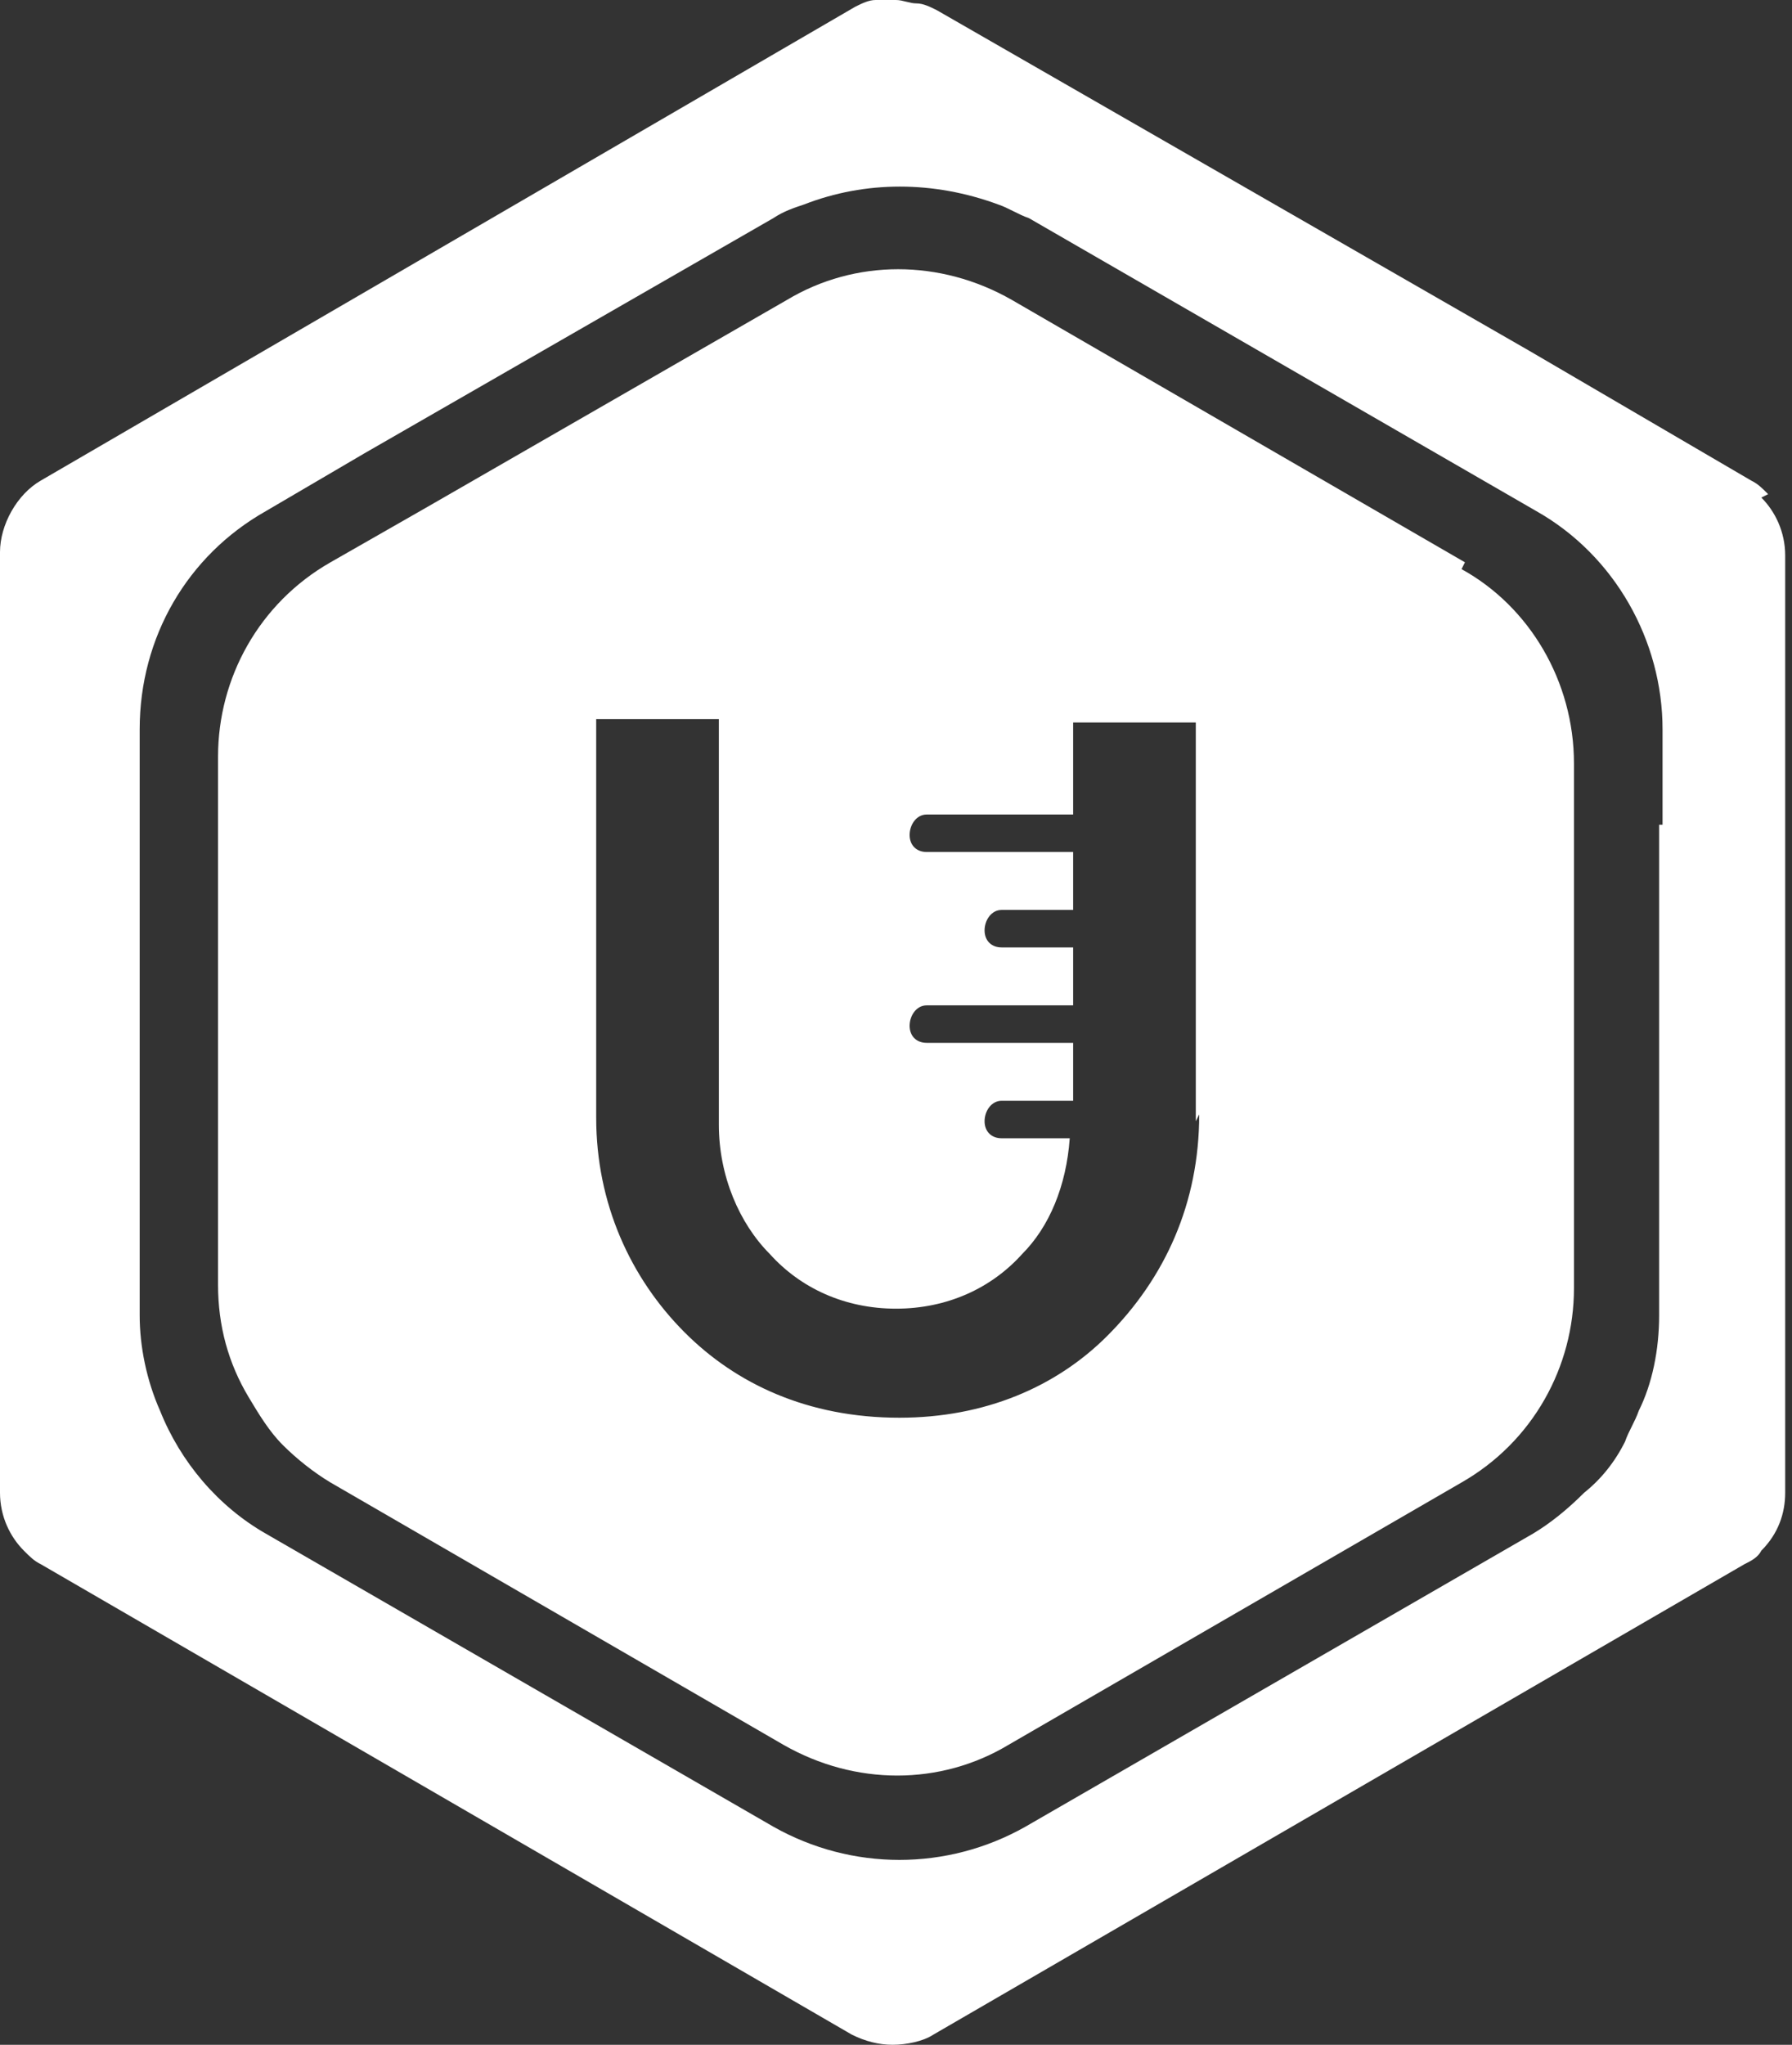
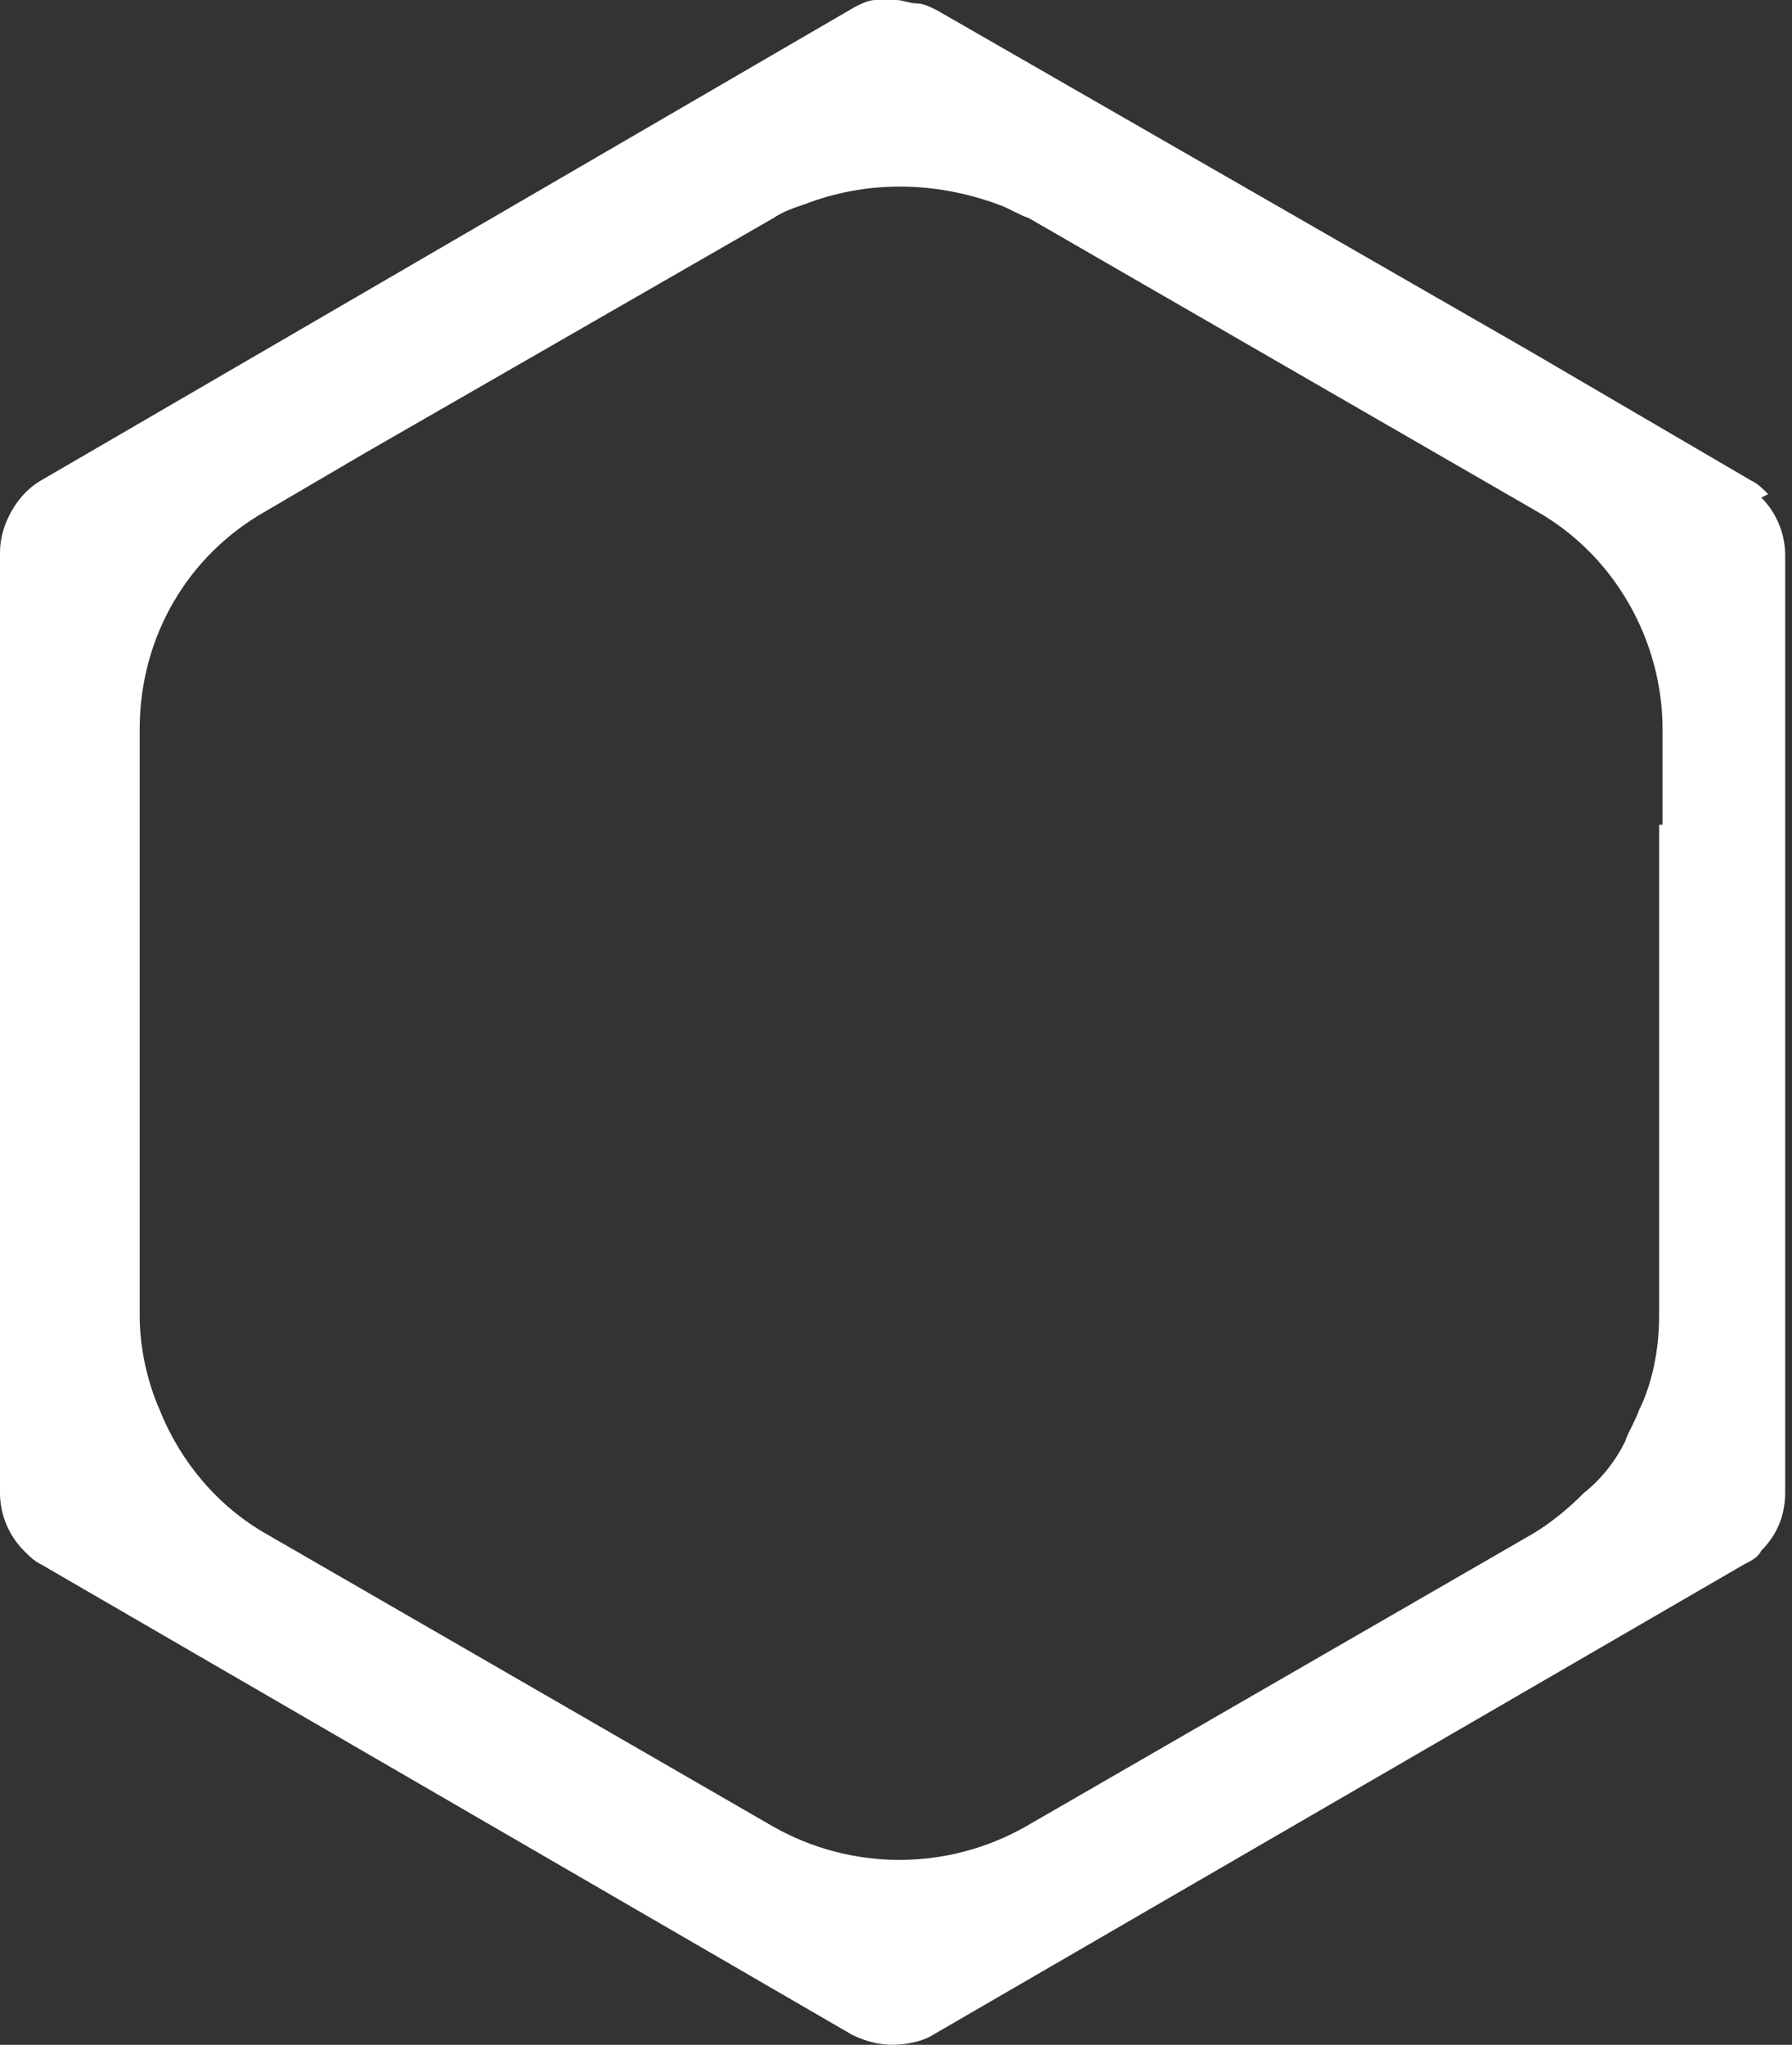
<svg xmlns="http://www.w3.org/2000/svg" id="_Шар_1" data-name="Шар 1" version="1.1" viewBox="0 0 52.6 60">
  <rect x="0" y="0" width="52.6" height="60" fill="#333333" stroke="none" />
  <defs>
    <style>
      .cls-1 {
        fill: #fff;
        stroke-width: 0px;
      }
    </style>
  </defs>
-   <path class="cls-1" d="M43,16.5l-13.3-7.7c-2.1-1.2-4.6-1.2-6.6,0l-10.6,6.1-2.8,1.6c-2.1,1.2-3.3,3.4-3.3,5.7v1.6s0,13.9,0,13.9c0,1.2.3,2.3.9,3.3.3.5.6,1,1,1.4.4.4.9.8,1.4,1.1l13.3,7.7c2.1,1.2,4.6,1.2,6.6,0l13.3-7.7c2.1-1.2,3.3-3.4,3.3-5.7v-15.4c0-2.4-1.3-4.6-3.3-5.7ZM35.2,32.7c0,2.6-1,4.8-2.7,6.5-1.5,1.5-3.6,2.4-6.1,2.4-2.7,0-4.8-1-6.3-2.5-1.6-1.6-2.6-3.8-2.6-6.3v-11.7h3.6v11.9c0,1.5.6,2.9,1.5,3.8.9,1,2.2,1.6,3.7,1.6,1.5,0,2.8-.6,3.7-1.6.8-.8,1.3-2,1.4-3.4h-2c-.3,0-.5-.2-.5-.5h0c0-.3.2-.6.5-.6h2.1s0-1.7,0-1.7h-4.3c-.3,0-.5-.2-.5-.5h0c0-.3.2-.6.5-.6h4.3s0-1.7,0-1.7h-2.1c-.3,0-.5-.2-.5-.5h0c0-.3.2-.6.5-.6h2.1s0-1.7,0-1.7h-4.3c-.3,0-.5-.2-.5-.5h0c0-.3.2-.6.5-.6h4.3s0-2.7,0-2.7h3.6v11.7Z" />
-   <path class="cls-1" d="M51.9,14.5c-.2-.2-.3-.3-.5-.4l-6.5-3.8L27.5.3c-.2-.1-.4-.2-.6-.2S26.5,0,26.3,0s-.4,0-.6,0c-.2,0-.4.1-.6.2L1.2,14.1C.5,14.5,0,15.4,0,16.2v6.8S0,43.8,0,43.8h0c0,.7.3,1.3.7,1.7.2.2.3.3.5.4l23.8,13.8c.4.2.8.3,1.2.3s.9-.1,1.2-.3l23.8-13.8c.2-.1.4-.2.5-.4.5-.5.7-1.1.7-1.7h0s0-20.7,0-20.7v-6.8c0-.7-.3-1.3-.7-1.7ZM48.7,24.2v14.4c0,1-.2,2-.6,2.8-.1.3-.3.6-.4.9-.3.6-.7,1.1-1.2,1.5-.5.5-1,.9-1.5,1.2l-14.9,8.6c-2.3,1.3-5.1,1.3-7.4,0l-14.9-8.6c-1.4-.8-2.5-2.1-3.1-3.6-.4-.9-.6-1.9-.6-2.8v-14.4s0-2.8,0-2.8c0-2.7,1.4-5.1,3.7-6.4l2.9-1.7h0s12-6.9,12-6.9c.3-.2.6-.3.9-.4,1.8-.7,3.8-.7,5.7,0,.3.1.6.3.9.4l14.9,8.6c2.3,1.3,3.7,3.8,3.7,6.4v2.8Z" />
+   <path class="cls-1" d="M51.9,14.5c-.2-.2-.3-.3-.5-.4l-6.5-3.8L27.5.3c-.2-.1-.4-.2-.6-.2S26.5,0,26.3,0s-.4,0-.6,0c-.2,0-.4.1-.6.2L1.2,14.1C.5,14.5,0,15.4,0,16.2v6.8S0,43.8,0,43.8h0c0,.7.3,1.3.7,1.7.2.2.3.3.5.4l23.8,13.8c.4.2.8.3,1.2.3s.9-.1,1.2-.3l23.8-13.8c.2-.1.4-.2.5-.4.5-.5.7-1.1.7-1.7h0s0-20.7,0-20.7v-6.8c0-.7-.3-1.3-.7-1.7ZM48.7,24.2v14.4c0,1-.2,2-.6,2.8-.1.3-.3.6-.4.9-.3.6-.7,1.1-1.2,1.5-.5.5-1,.9-1.5,1.2l-14.9,8.6c-2.3,1.3-5.1,1.3-7.4,0l-14.9-8.6c-1.4-.8-2.5-2.1-3.1-3.6-.4-.9-.6-1.9-.6-2.8v-14.4s0-2.8,0-2.8c0-2.7,1.4-5.1,3.7-6.4l2.9-1.7h0s12-6.9,12-6.9c.3-.2.6-.3.9-.4,1.8-.7,3.8-.7,5.7,0,.3.1.6.3.9.4l14.9,8.6c2.3,1.3,3.7,3.8,3.7,6.4v2.8" />
</svg>